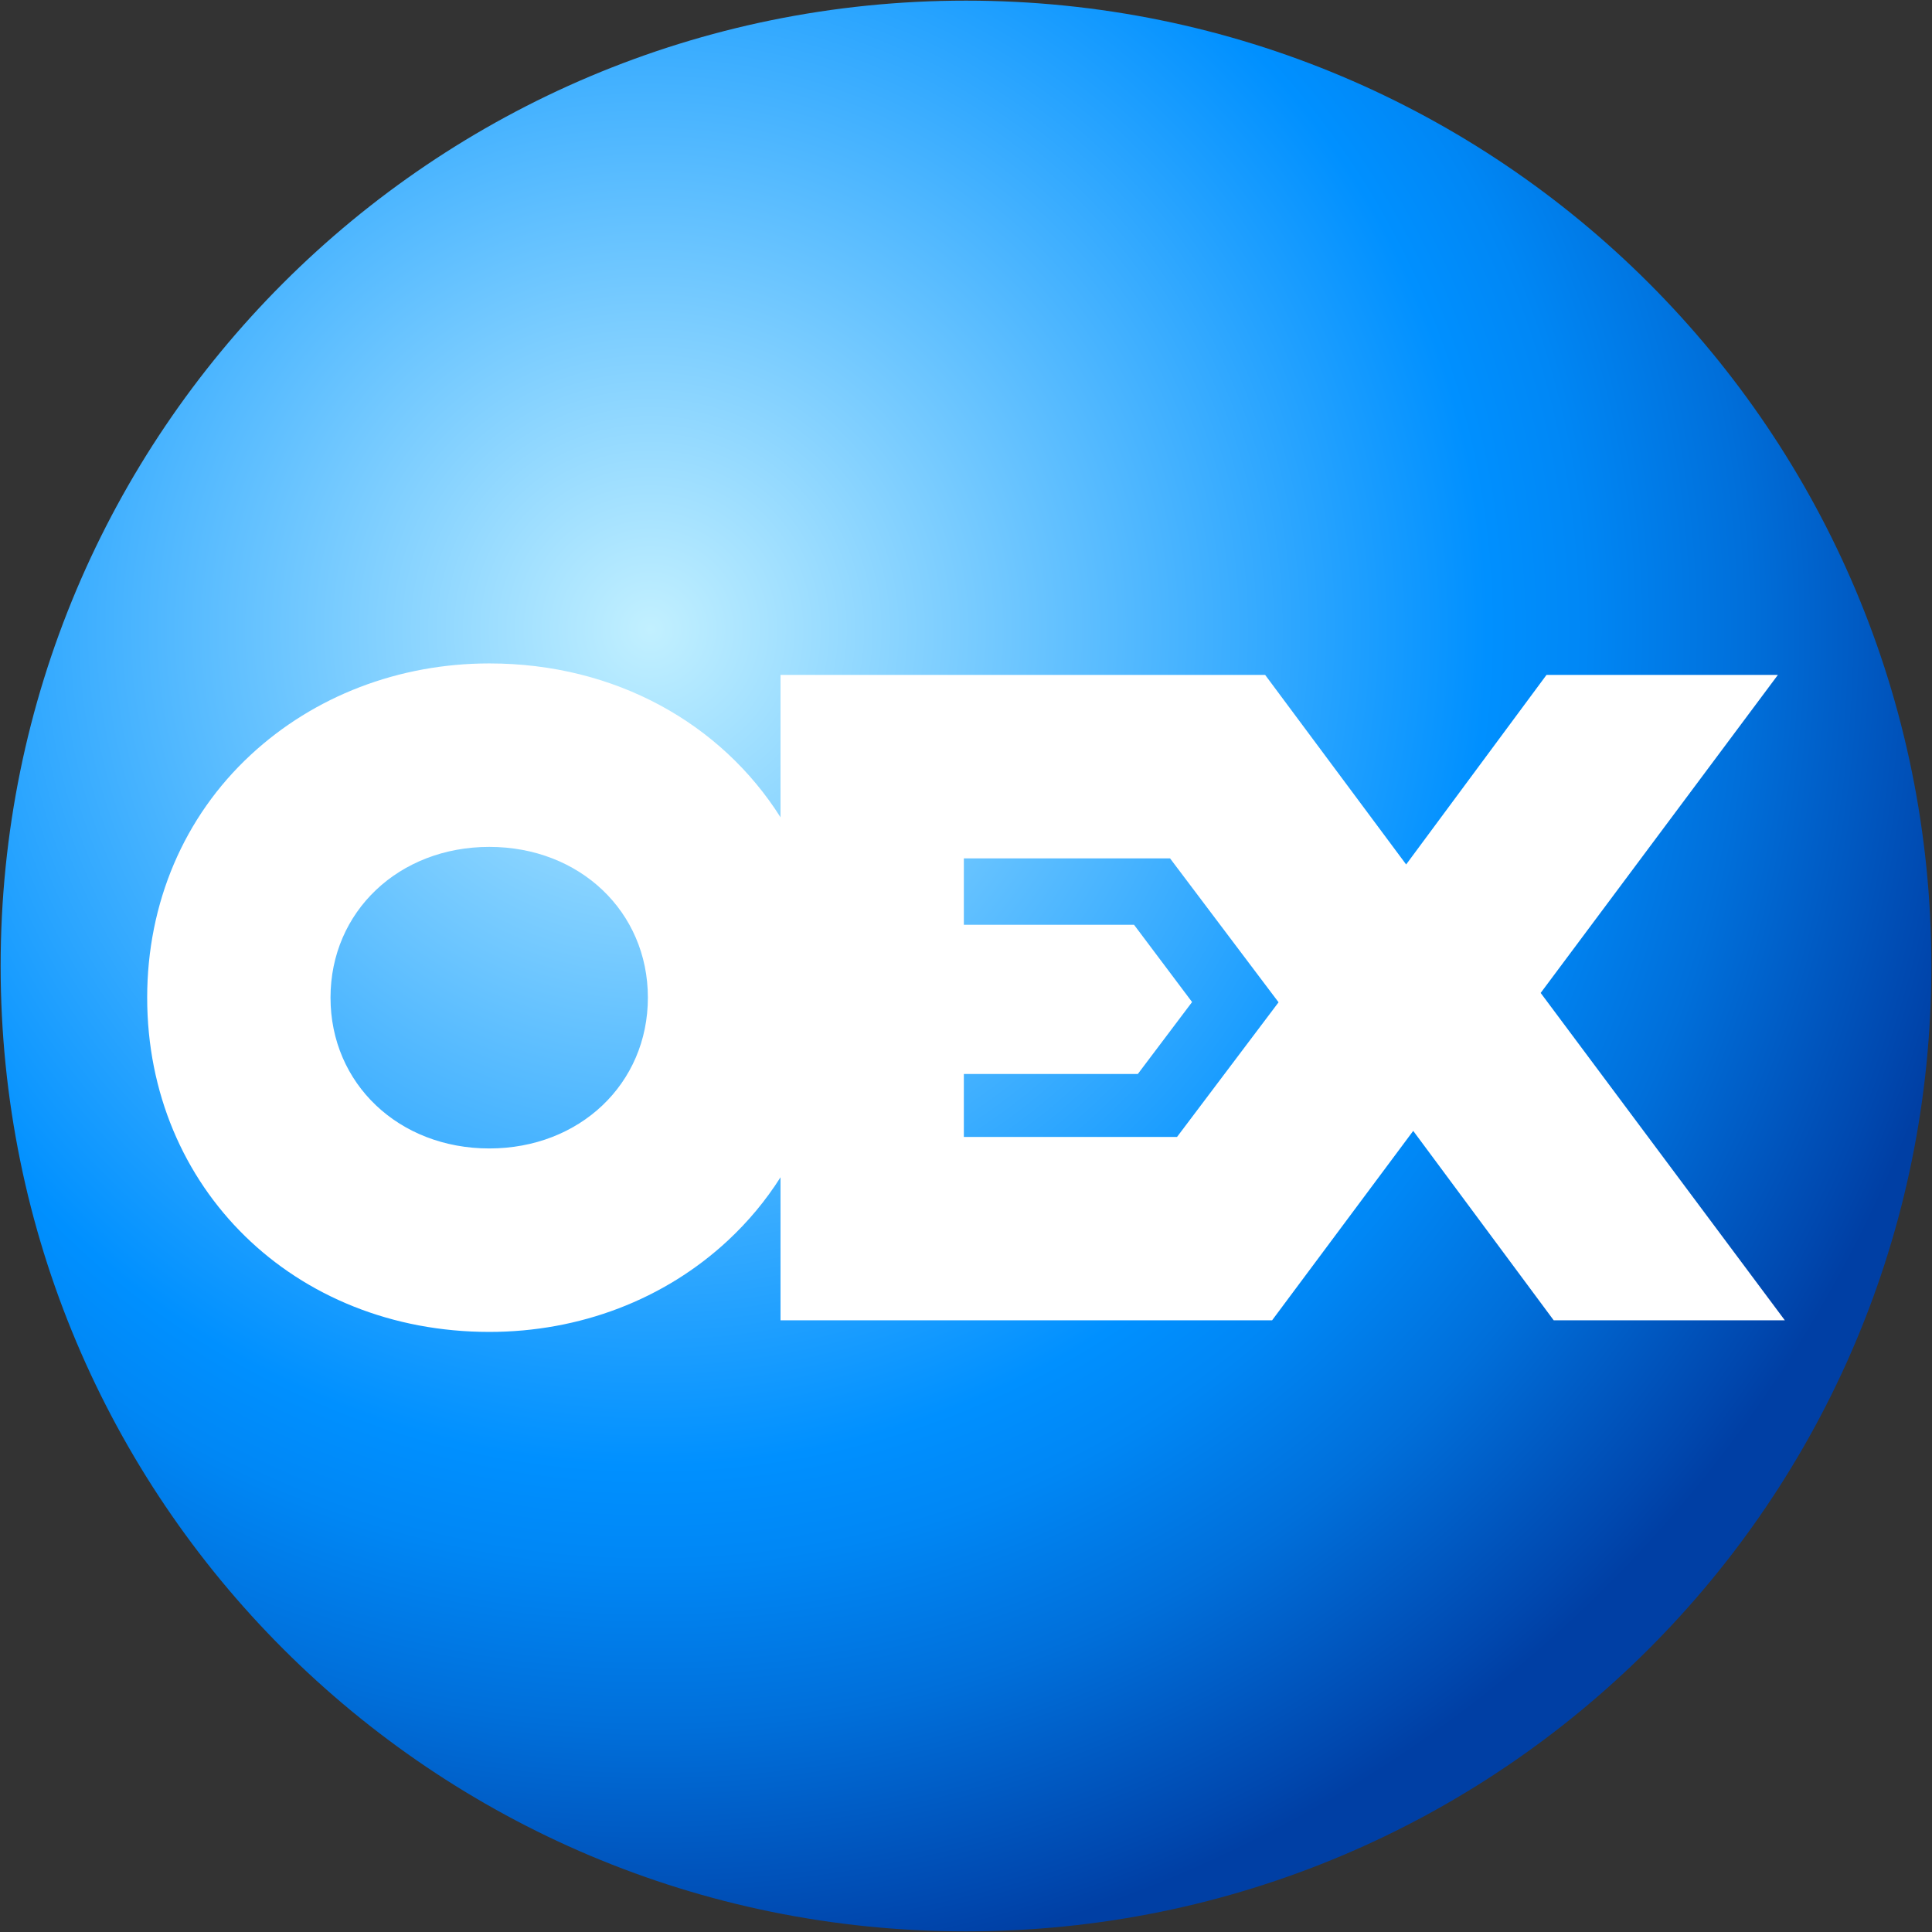
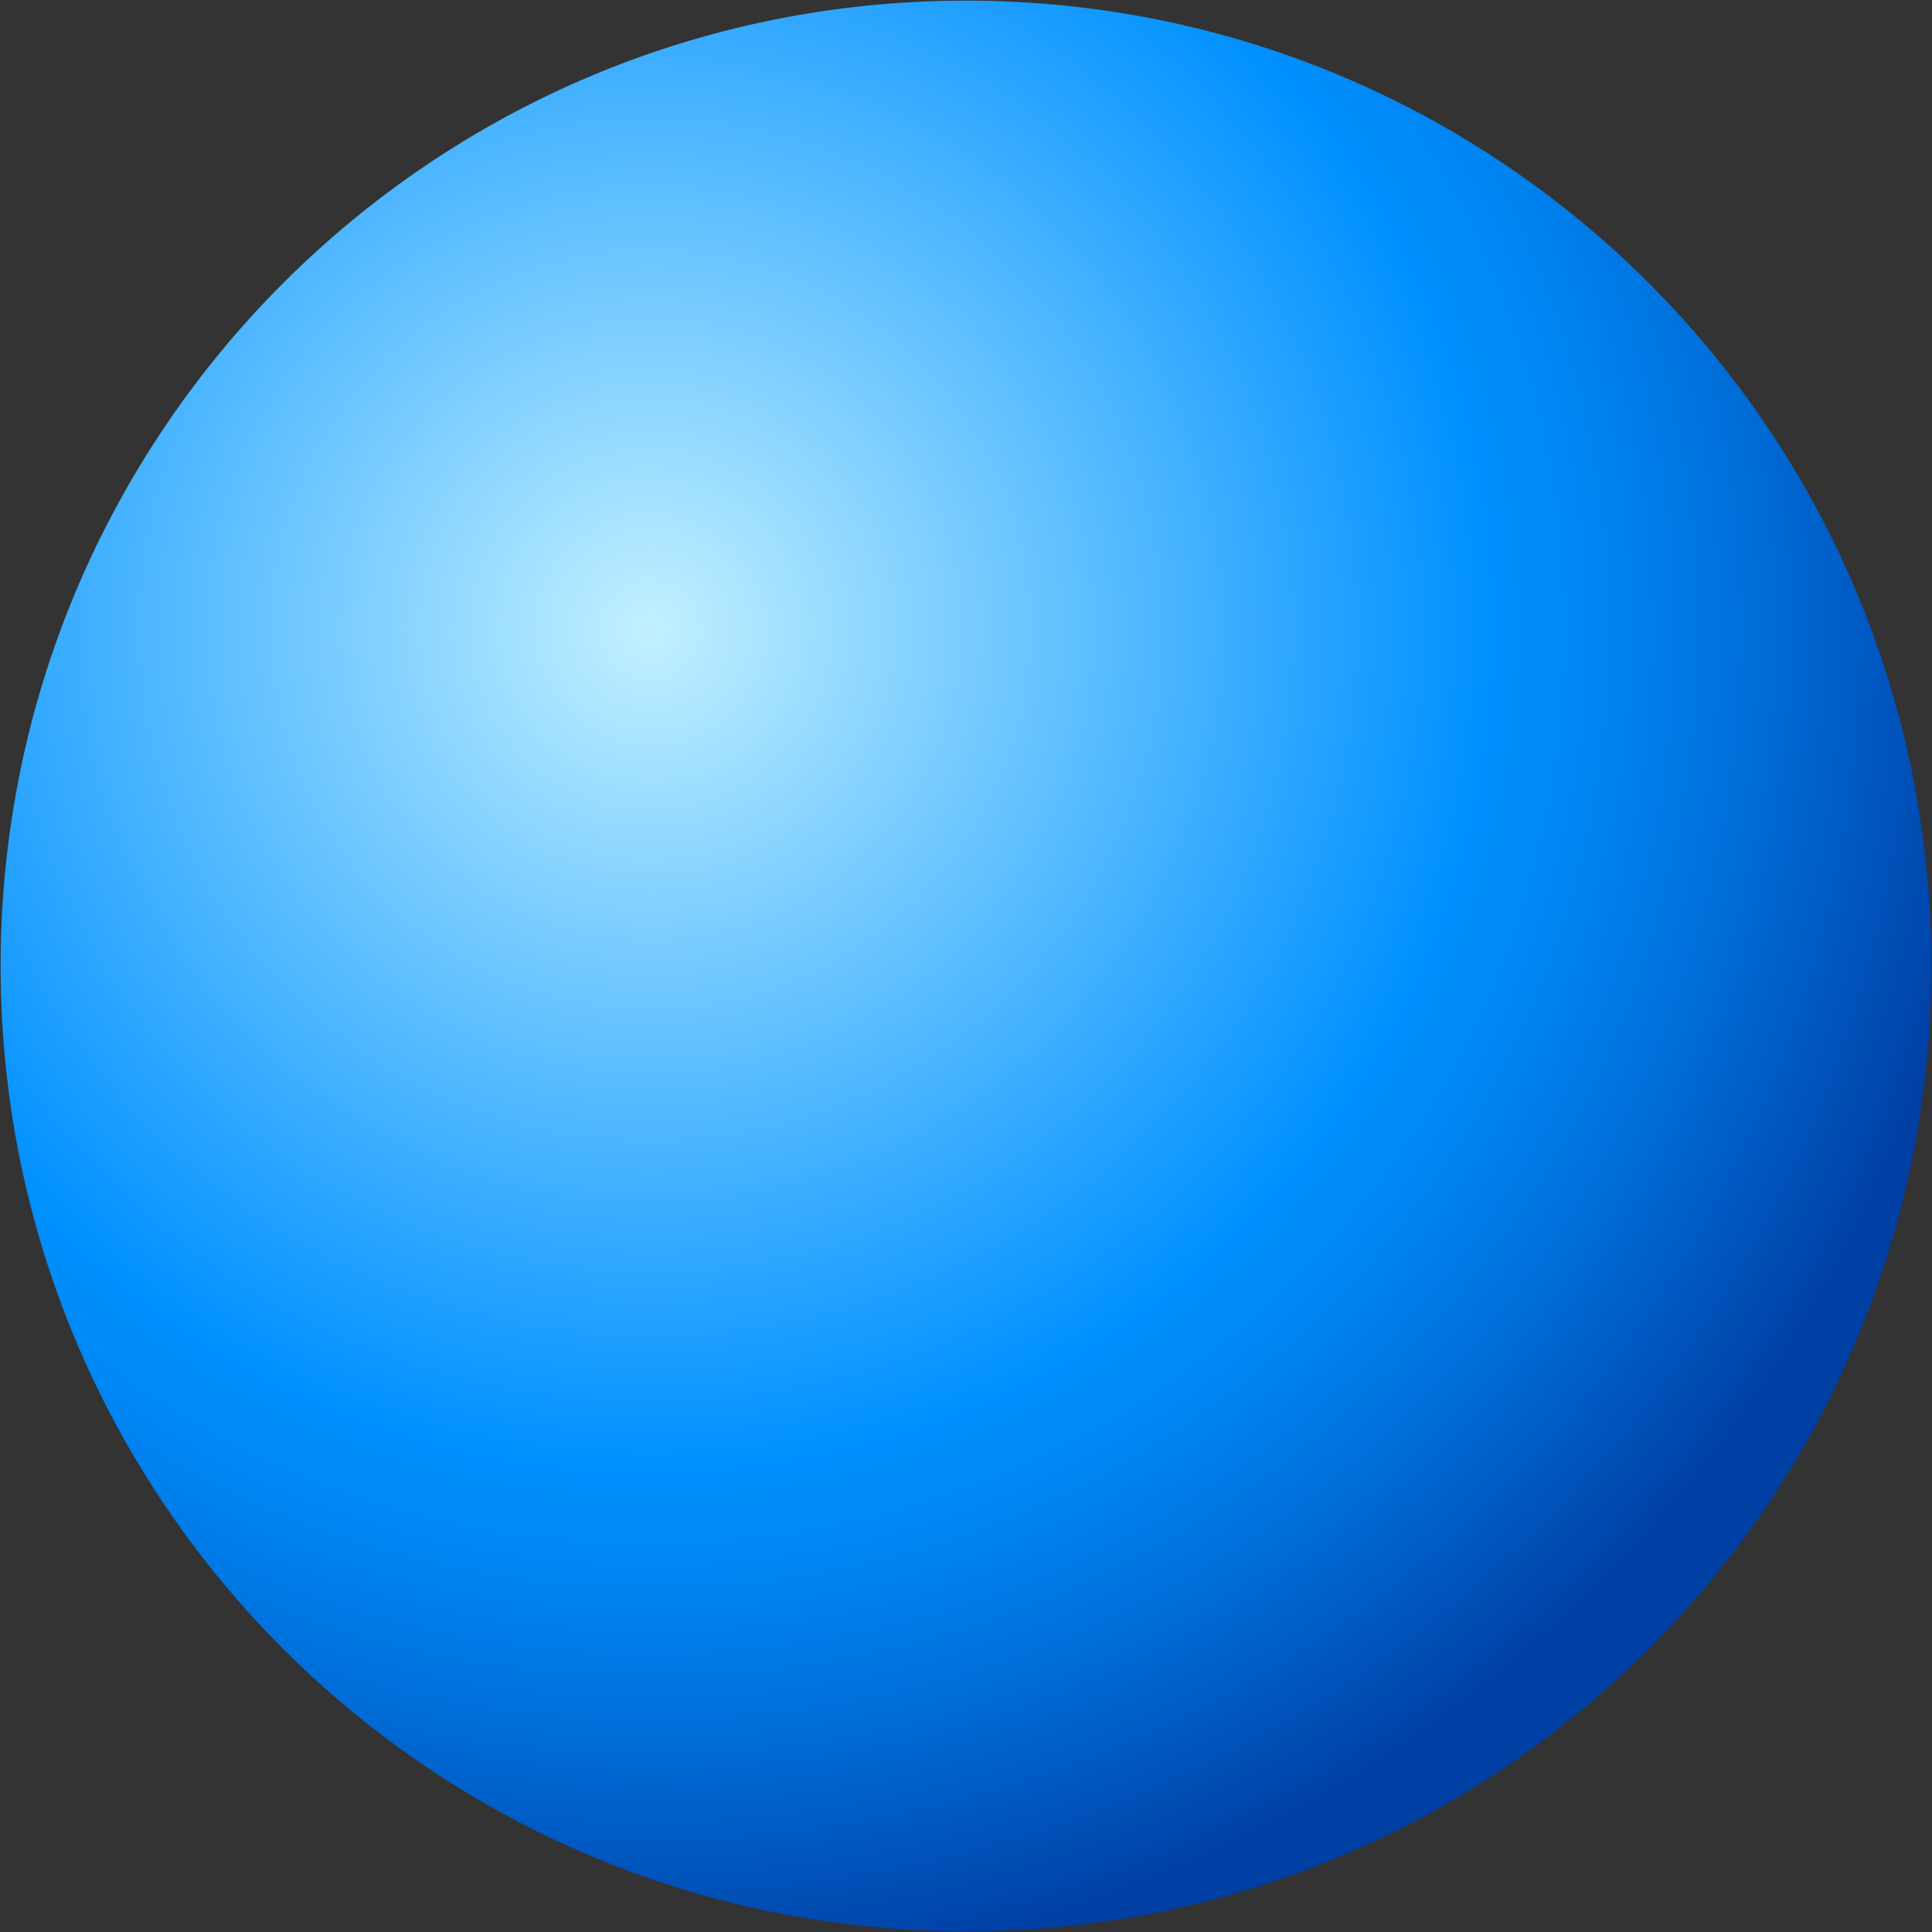
<svg xmlns="http://www.w3.org/2000/svg" version="1.2" viewBox="0 0 1528 1528" width="1528" height="1528">
  <rect x="0" y="0" width="1528" height="1528" fill="#333333" stroke="none" />
  <title>oex-logo-svg</title>
  <defs>
    <radialGradient id="g1" cx="0" cy="0" r="1" gradientUnits="userSpaceOnUse" gradientTransform="matrix(1125.497,0,0,1125.497,511.6,494.776)">
      <stop offset="0" stop-color="#c2f0ff" />
      <stop offset=".595" stop-color="#0090ff" />
      <stop offset=".664" stop-color="#0087f5" />
      <stop offset=".78" stop-color="#006fda" />
      <stop offset=".93" stop-color="#0048af" />
      <stop offset=".963" stop-color="#003fa4" />
    </radialGradient>
  </defs>
  <style>
		.s0 { fill: url(#g1) } 
		.s1 { fill: #ffffff } 
	</style>
  <g id="Layer">
    <path id="Layer" class="s0" d="m764 1527.5c-422.2 0-763.5-341.3-763.5-763.5 0-422.2 341.3-763.5 763.5-763.5 422.2 0 763.5 341.3 763.5 763.5 0 422.2-341.3 763.5-763.5 763.5z" />
-     <path id="Layer" fill-rule="evenodd" class="s1" d="m1411.6 1044.2h-182.8l-111.1-149.8-111.6 149.8h-388.8v-113.1c-11.6 18.3-25.5 35-41.6 50-50.2 46.7-117.2 72.3-188.7 72.3-154.3 0-270.6-113.7-270.6-264.4 0-74.7 29-143 81.9-192 50.1-46.5 117.2-72.3 188.7-72.3 99.6 0 183.4 47.5 230.3 121.7v-112.6h383.3l111.5 149.9 111-149.9h183l-187.6 251.5zm-899.2-255.2c0-68-53.9-119.2-125.4-119.2-71.6 0-125.6 51.2-125.6 119.2 0 68.1 54 119.3 125.6 119.3 71.5 0 125.4-51.2 125.4-119.3zm498.8 3.7l-85.8-113.8h-163.1v52.5h134.6l45.9 61.1-42.9 56.9h-137.6v49.8h168.6z" />
  </g>
</svg>